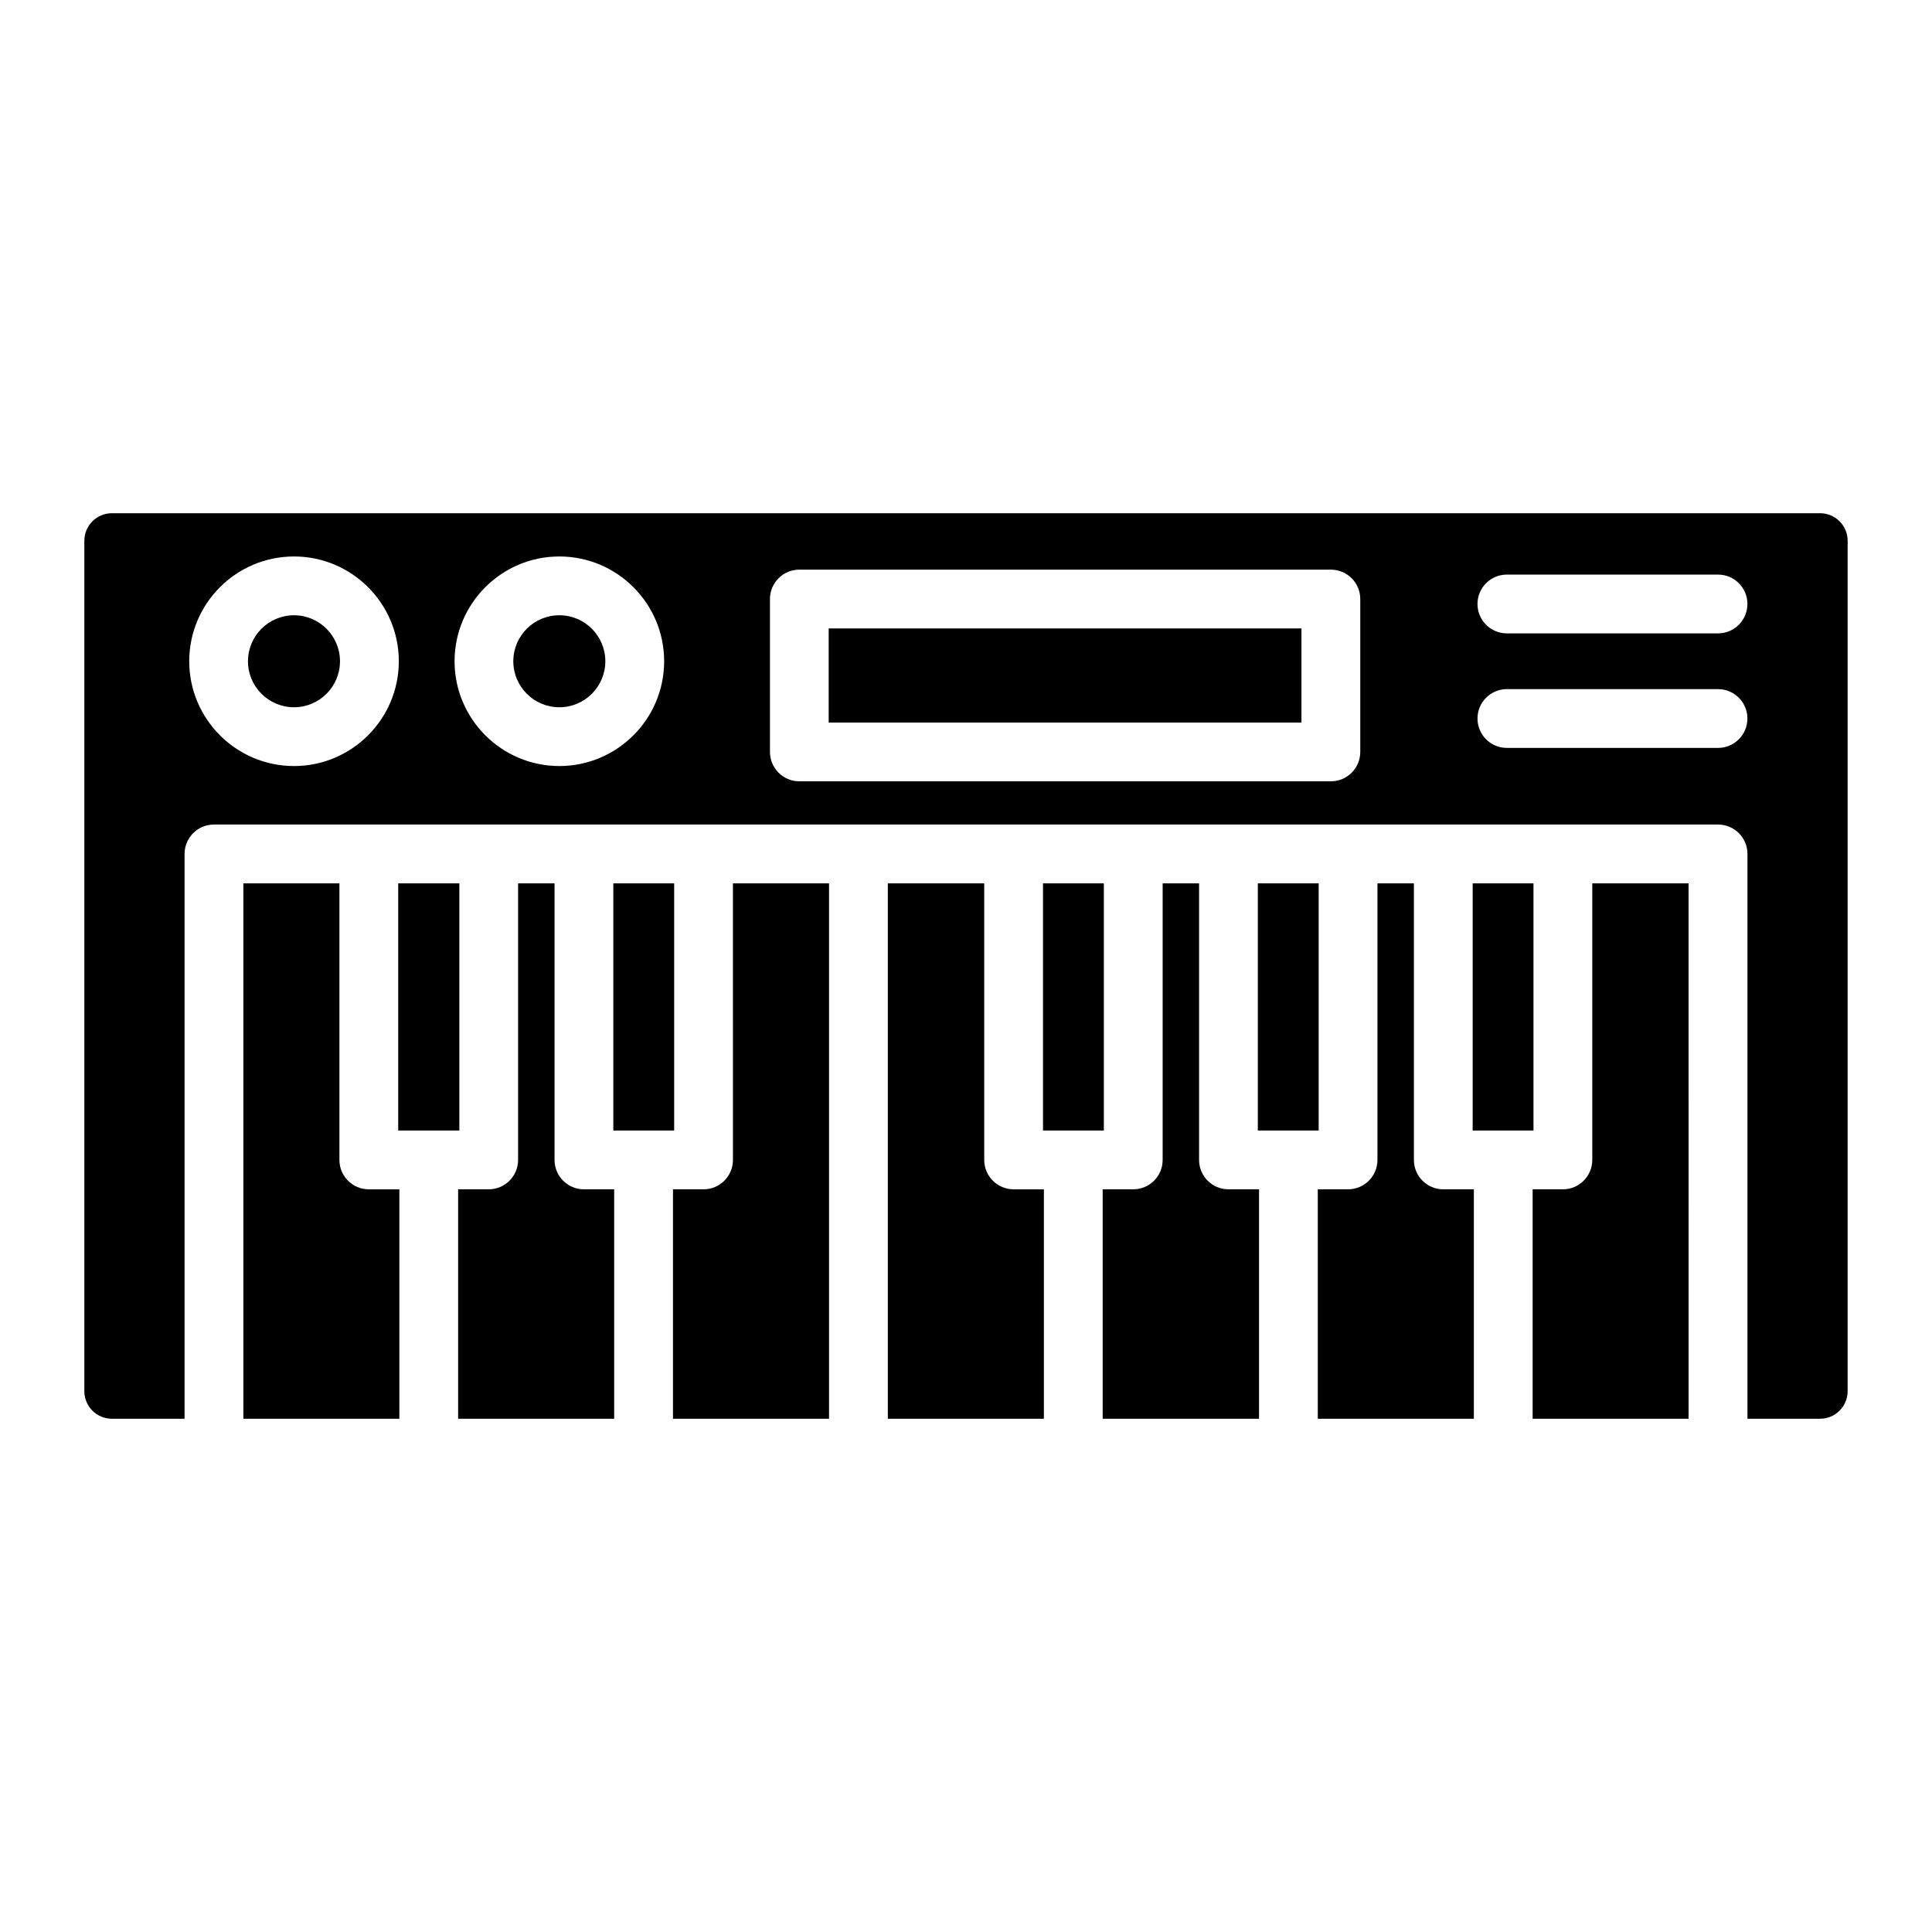
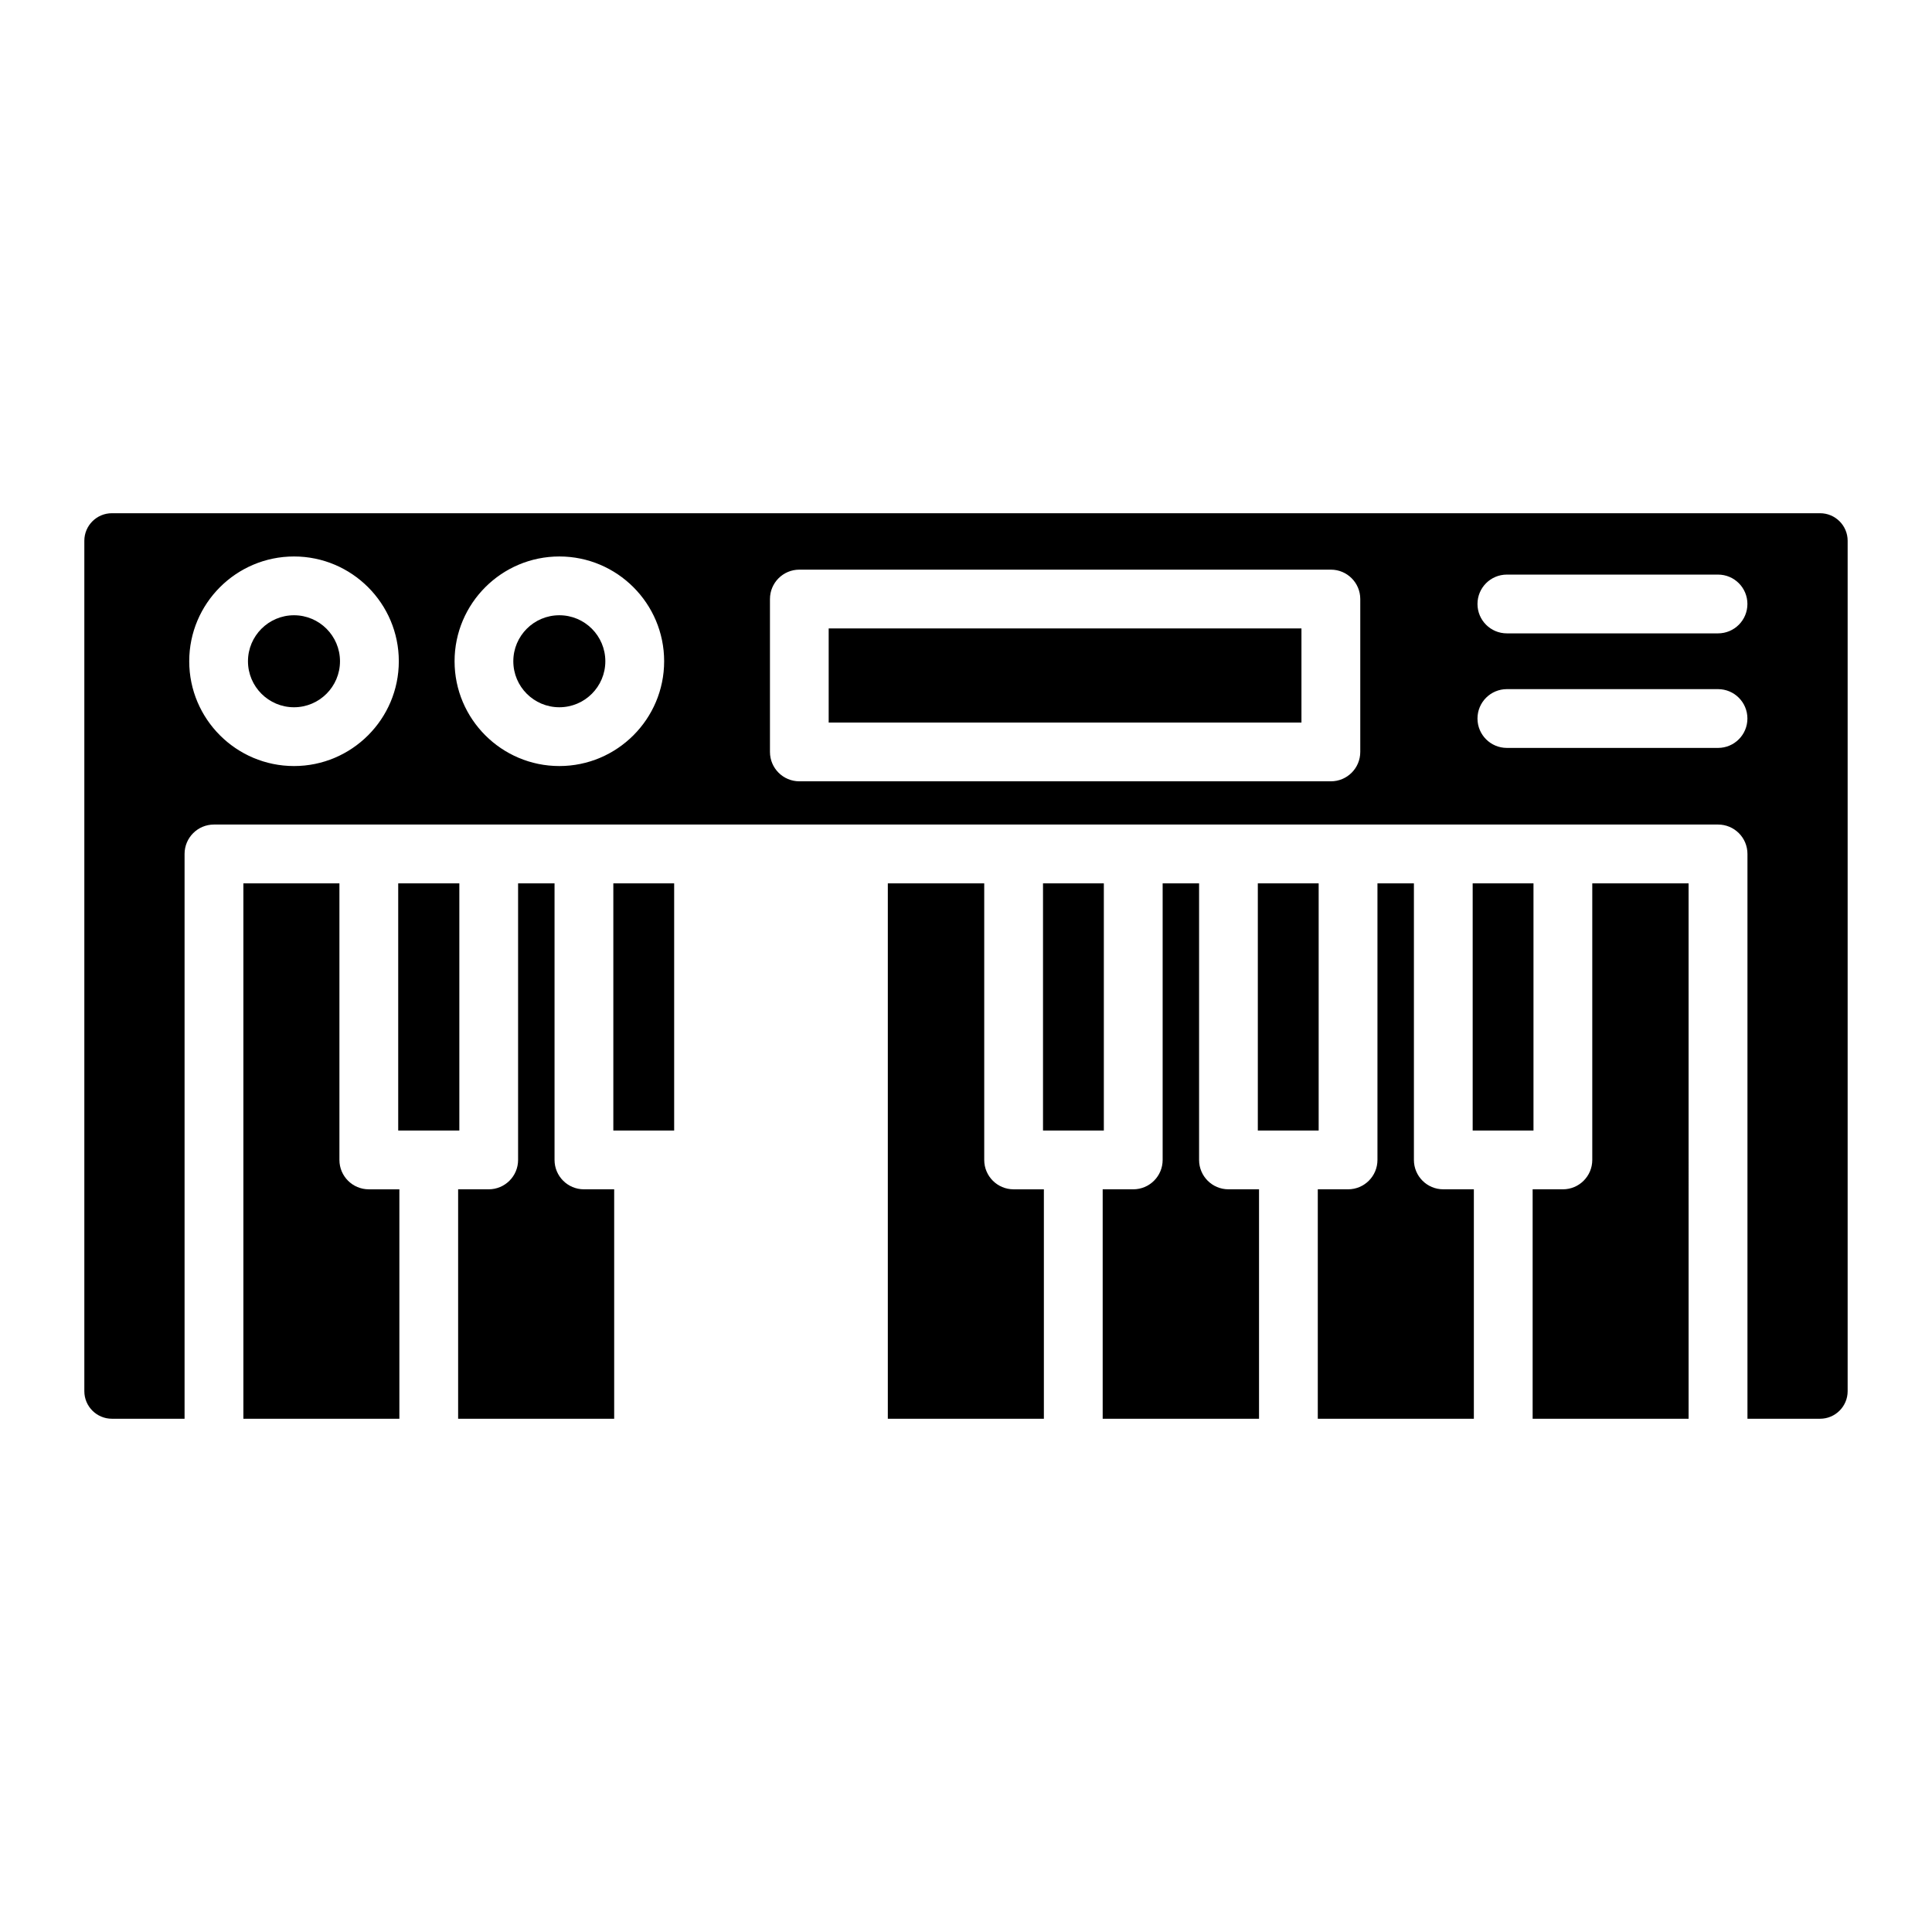
<svg xmlns="http://www.w3.org/2000/svg" fill="#000000" width="800px" height="800px" version="1.1" viewBox="144 144 512 512">
  <g>
    <path d="m265.73 378.1h-16.199v65.5h16.199z" />
    <path d="m436.53 378.1h-16.121v65.5h16.121z" />
    <path d="m518.7 451.39v-73.289h-9.66v73.289c0 4.305-3.484 7.789-7.789 7.789h-8.023v60.809h41.359v-60.809h-8.102c-4.305 0-7.785-3.484-7.785-7.789z" />
    <path d="m493.46 378.1h-16.125v65.5h16.125z" />
    <path d="m461.77 451.39v-73.289h-9.656v73.289c0 4.305-3.488 7.789-7.789 7.789h-8.102v60.809h41.434v-60.809h-8.102c-4.305 0-7.785-3.484-7.785-7.789z" />
    <path d="m322.66 378.1h-16.121v65.5h16.121z" />
    <path d="m404.83 451.39v-73.289h-25.547v141.89h41.355v-60.809h-8.02c-4.301 0-7.789-3.484-7.789-7.789z" />
    <path d="m290.96 451.39v-73.289h-9.66v73.289c0 4.305-3.488 7.789-7.789 7.789h-8.102v60.809h41.355v-60.809h-8.02c-4.297 0-7.785-3.484-7.785-7.789z" />
-     <path d="m338.24 451.39c0 4.305-3.488 7.789-7.789 7.789h-8.102v60.809h41.355v-141.89h-25.469z" />
    <path d="m550.39 378.1h-16.117v65.5h16.117z" />
    <path d="m363.61 310.54h125.29v24.941h-125.29z" />
    <path d="m233.95 451.39v-73.289h-25.453v141.89h41.34v-60.809h-8.102c-4.297 0-7.785-3.484-7.785-7.789z" />
    <path d="m565.97 451.39c0 4.305-3.484 7.789-7.789 7.789h-8.016v60.809h41.332l-0.004-141.89h-25.523z" />
    <path d="m304.42 319.24c0 6.734-5.461 12.191-12.191 12.191-6.734 0-12.195-5.457-12.195-12.191 0-6.734 5.461-12.191 12.195-12.191 6.731 0 12.191 5.457 12.191 12.191" />
    <path d="m221.91 307.05c-6.723 0-12.195 5.469-12.195 12.191 0 6.723 5.473 12.191 12.195 12.191 6.723 0 12.191-5.469 12.191-12.191 0-6.723-5.469-12.191-12.191-12.191z" />
    <path d="m626.35 280.01h-452.7c-4.027 0-7.301 3.277-7.301 7.301v225.37c0 4.023 3.273 7.301 7.301 7.301h19.262v-149.68c0-4.305 3.488-7.789 7.789-7.789h0.012 398.57 0.023c4.305 0 7.789 3.484 7.789 7.789v149.68h19.25c4.023 0 7.301-3.277 7.301-7.301v-225.37c0-4.023-3.277-7.301-7.301-7.301zm-404.43 67c-15.312 0-27.773-12.457-27.773-27.77s12.457-27.77 27.773-27.77c15.309 0 27.77 12.457 27.77 27.77-0.004 15.312-12.461 27.77-27.77 27.77zm70.316 0c-15.309 0-27.77-12.457-27.77-27.77s12.457-27.77 27.77-27.77 27.77 12.457 27.77 27.77c-0.004 15.312-12.461 27.77-27.77 27.77zm212.25-3.742c0 4.305-3.484 7.789-7.789 7.789h-140.86c-4.301 0-7.789-3.484-7.789-7.789v-40.516c0-4.305 3.488-7.789 7.789-7.789h140.86c4.305 0 7.789 3.484 7.789 7.789zm94.809-1.062h-55.957c-4.305 0-7.789-3.484-7.789-7.789 0-4.305 3.484-7.789 7.789-7.789h55.957c4.305 0 7.789 3.484 7.789 7.789 0 4.305-3.484 7.789-7.789 7.789zm0-30.355h-55.957c-4.305 0-7.789-3.484-7.789-7.789s3.484-7.789 7.789-7.789h55.957c4.305 0 7.789 3.484 7.789 7.789s-3.484 7.789-7.789 7.789z" />
  </g>
</svg>